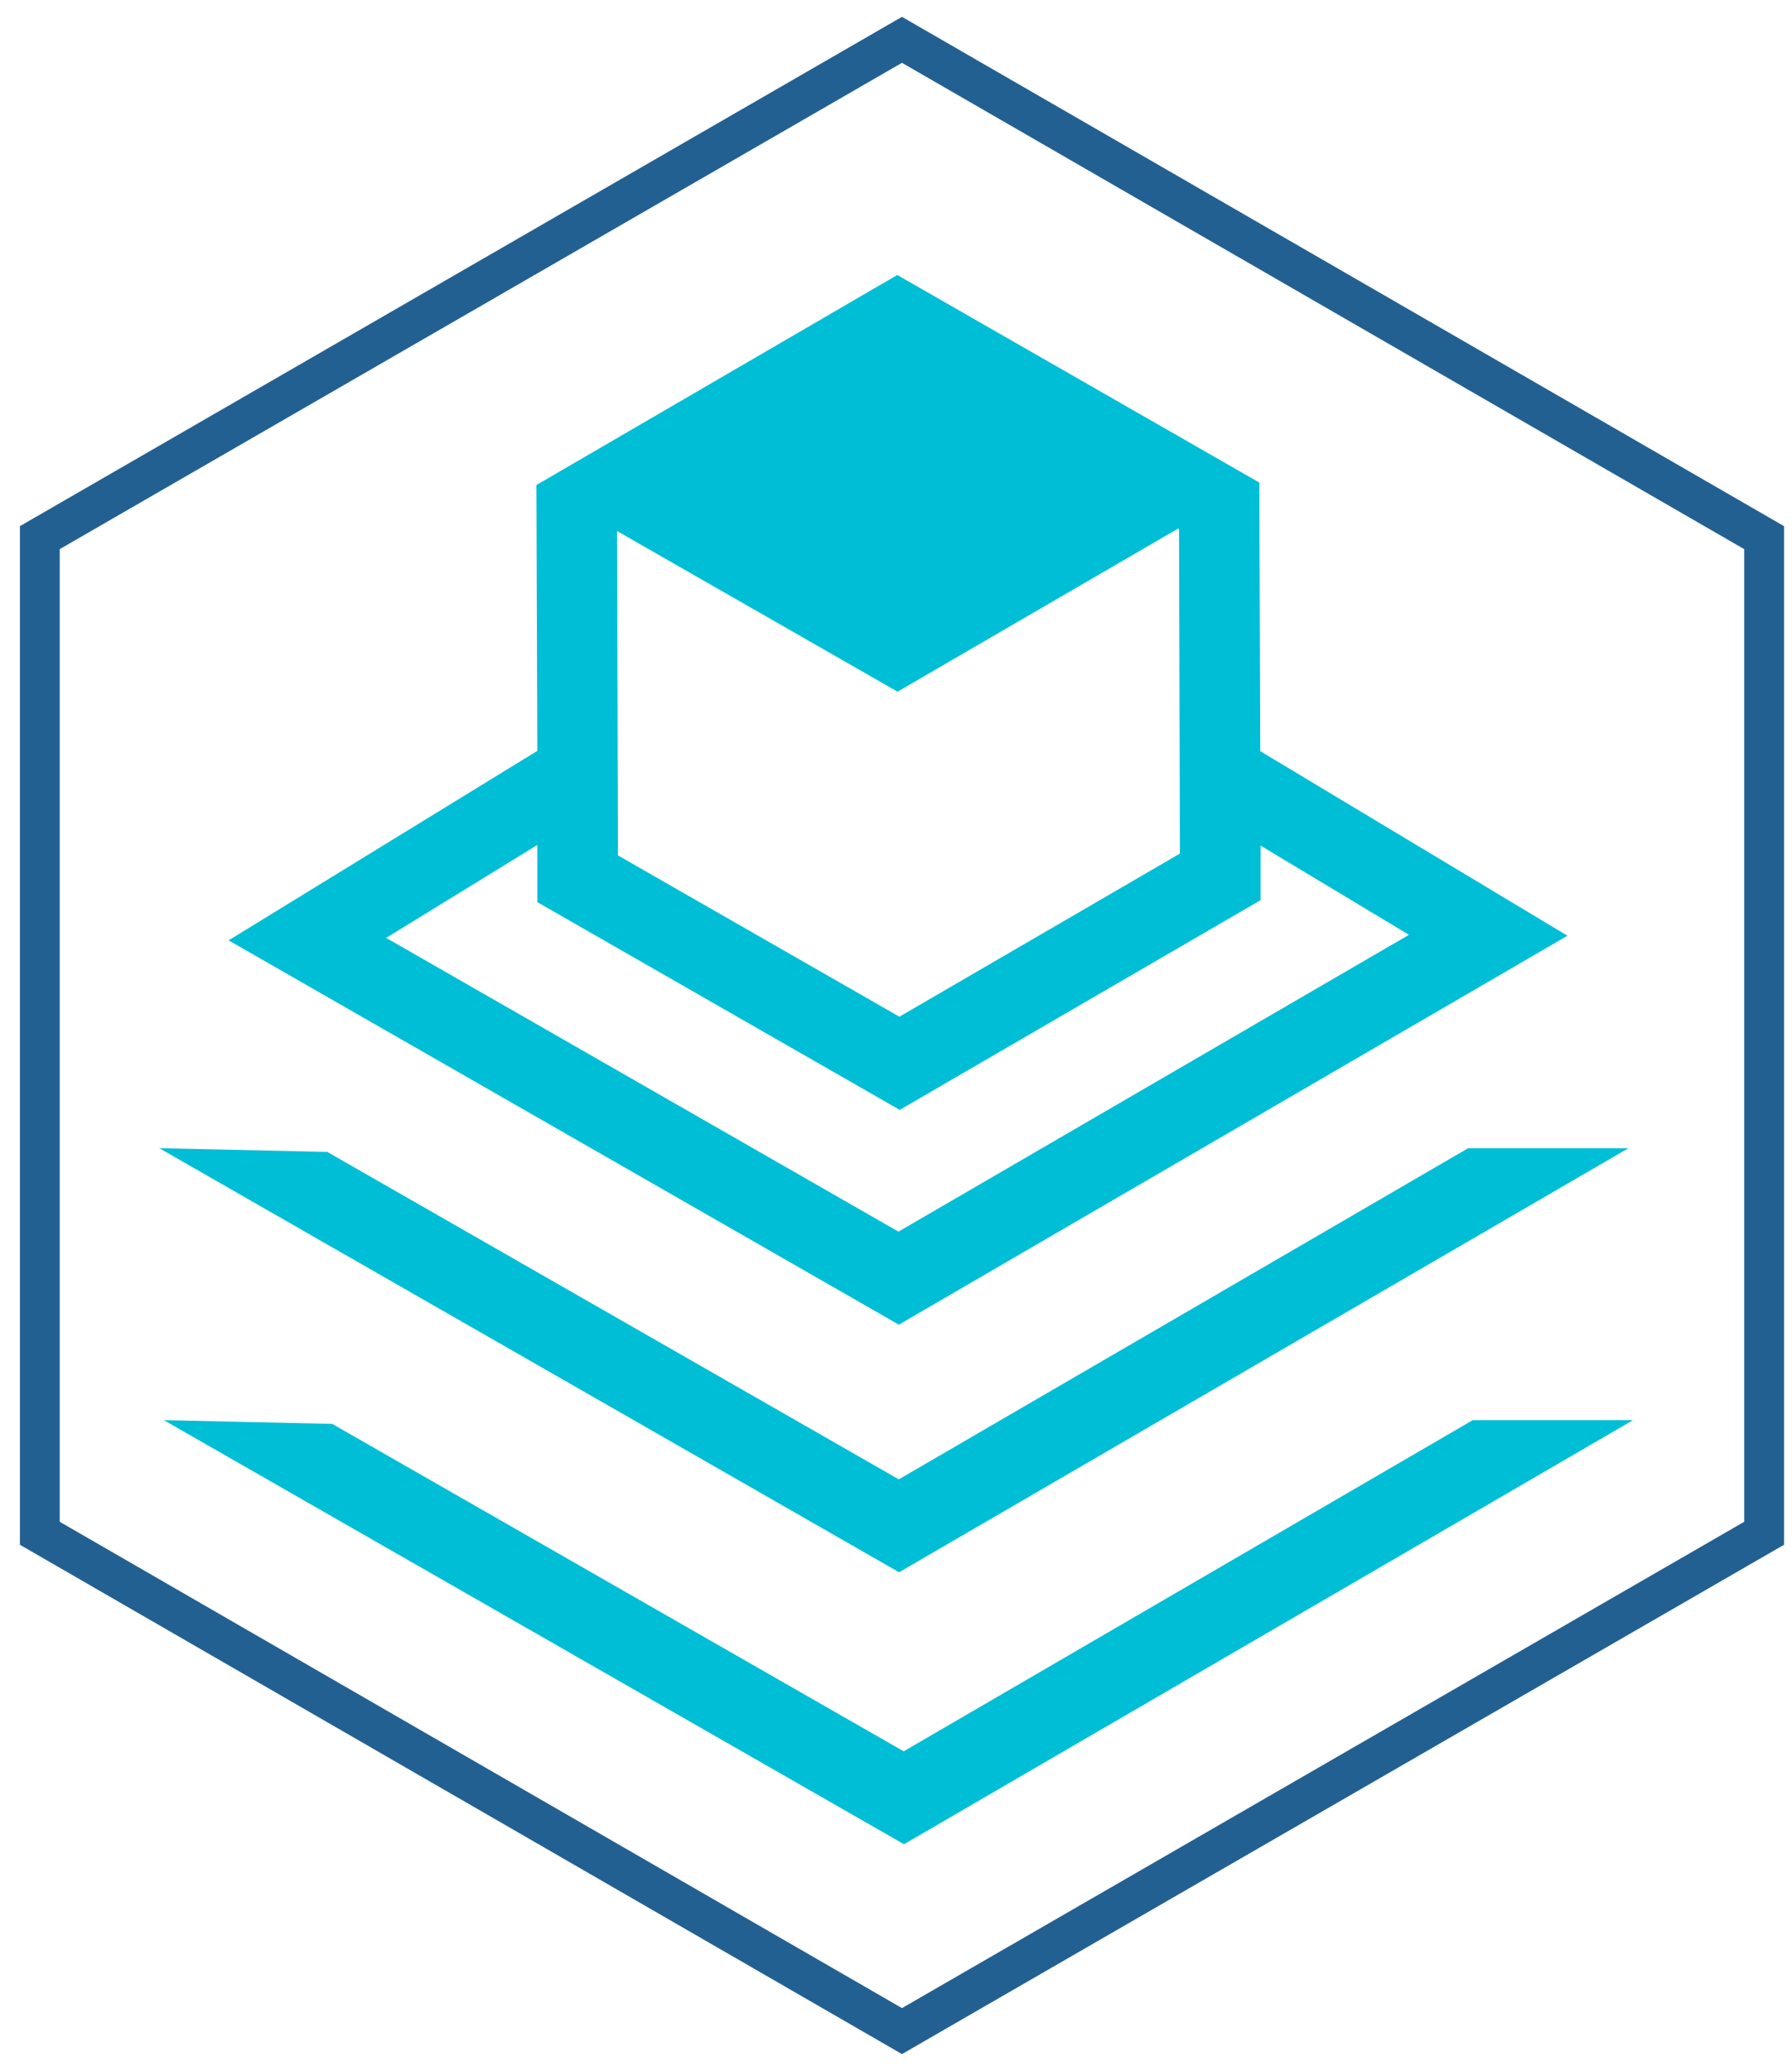
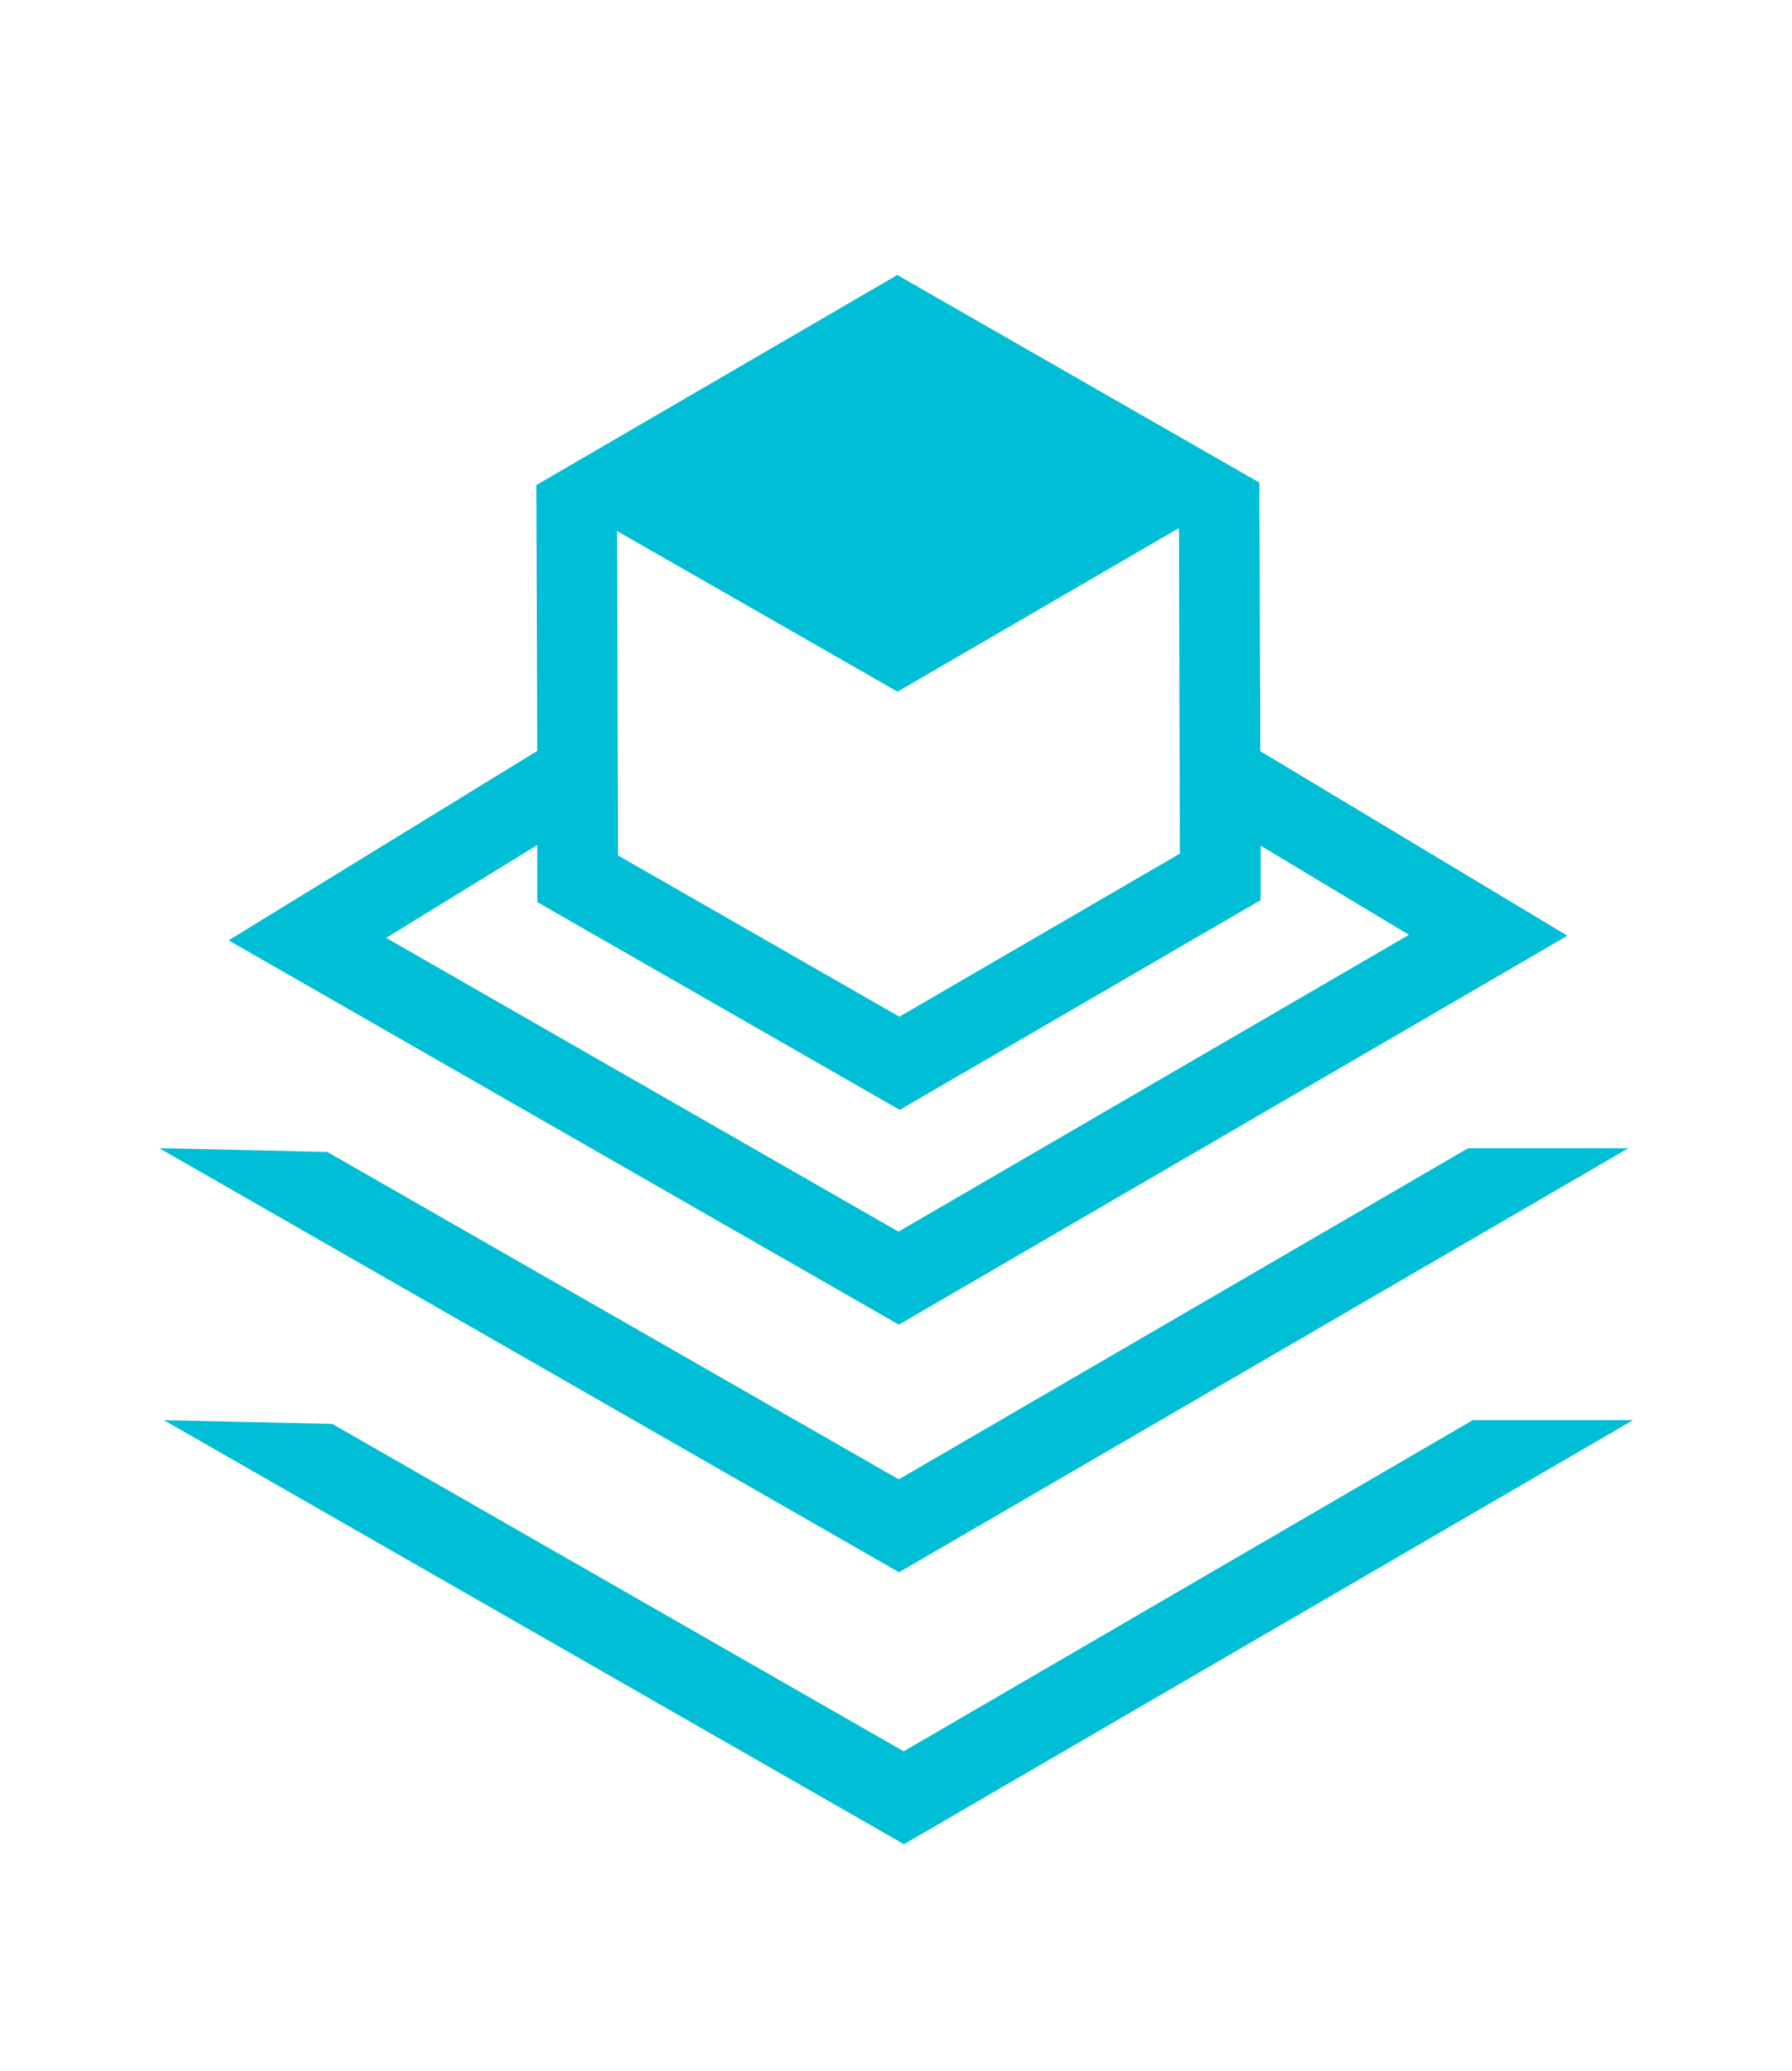
<svg xmlns="http://www.w3.org/2000/svg" width="45" height="52" viewBox="0 0 45 52" fill="none">
  <path d="M22.578 33.258L39.361 23.496L31.647 18.861L31.624 12.117L22.532 6.905L13.47 12.179L13.493 18.854L5.74 23.612L22.578 33.266V33.258ZM29.607 13.287L29.63 21.433L22.585 25.529L15.518 21.479L15.495 13.334L22.539 17.368L29.584 13.272L29.607 13.287ZM13.501 22.657L22.593 27.869L31.655 22.603V21.233L35.381 23.473L22.562 30.926L9.697 23.55L13.493 21.217V22.657H13.501Z" fill="#00BED6" />
  <path d="M36.867 28.831L22.57 37.146L8.219 28.924L4 28.831L22.577 39.479L40.893 28.831H36.867Z" fill="#00BED6" />
  <path d="M22.7 46.308L4.115 35.66L8.342 35.753L22.693 43.975L36.982 35.66H41.008L22.7 46.308Z" fill="#00BED6" />
-   <path d="M22.65 1L1 13.5V38.5L22.65 51L44.3 38.5V13.5L22.65 1Z" stroke="#236092" stroke-miterlimit="10" />
</svg>